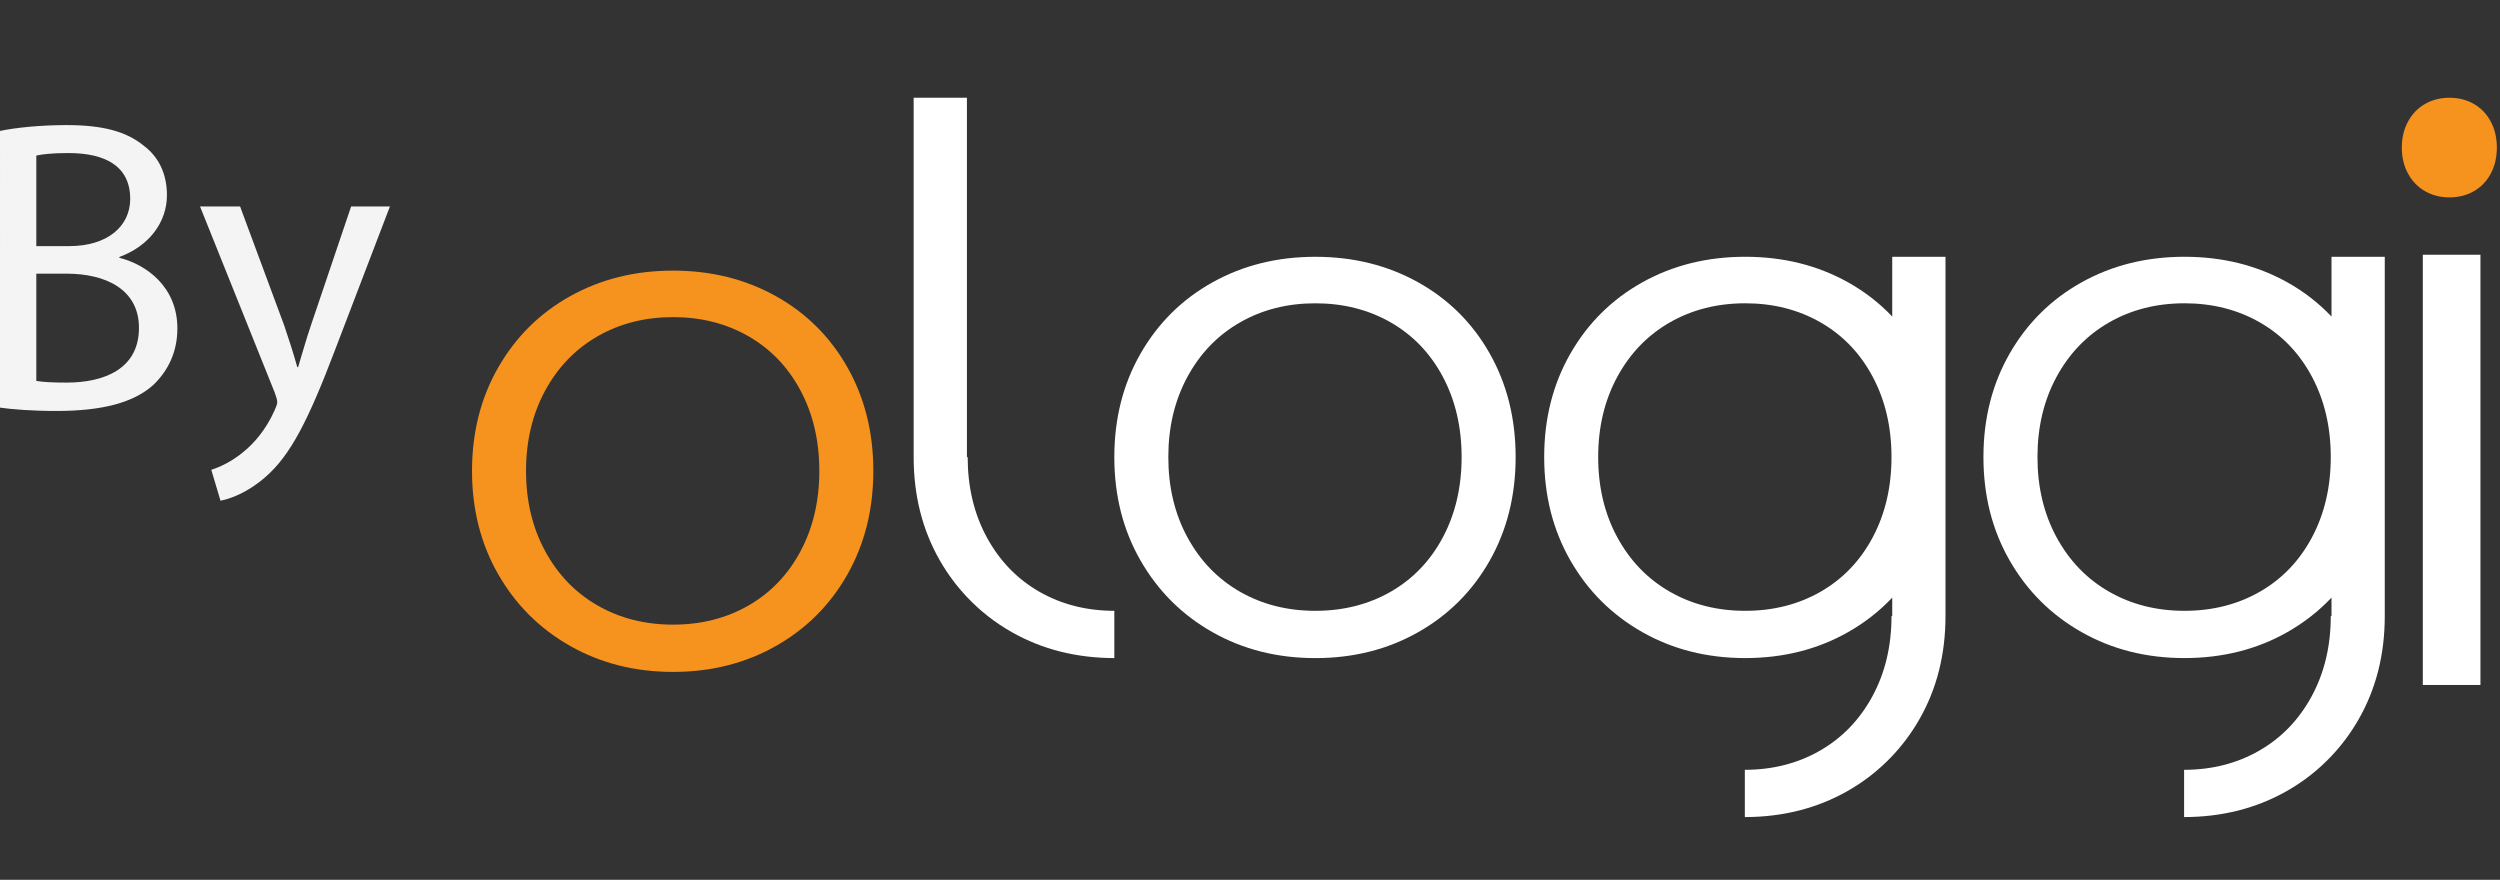
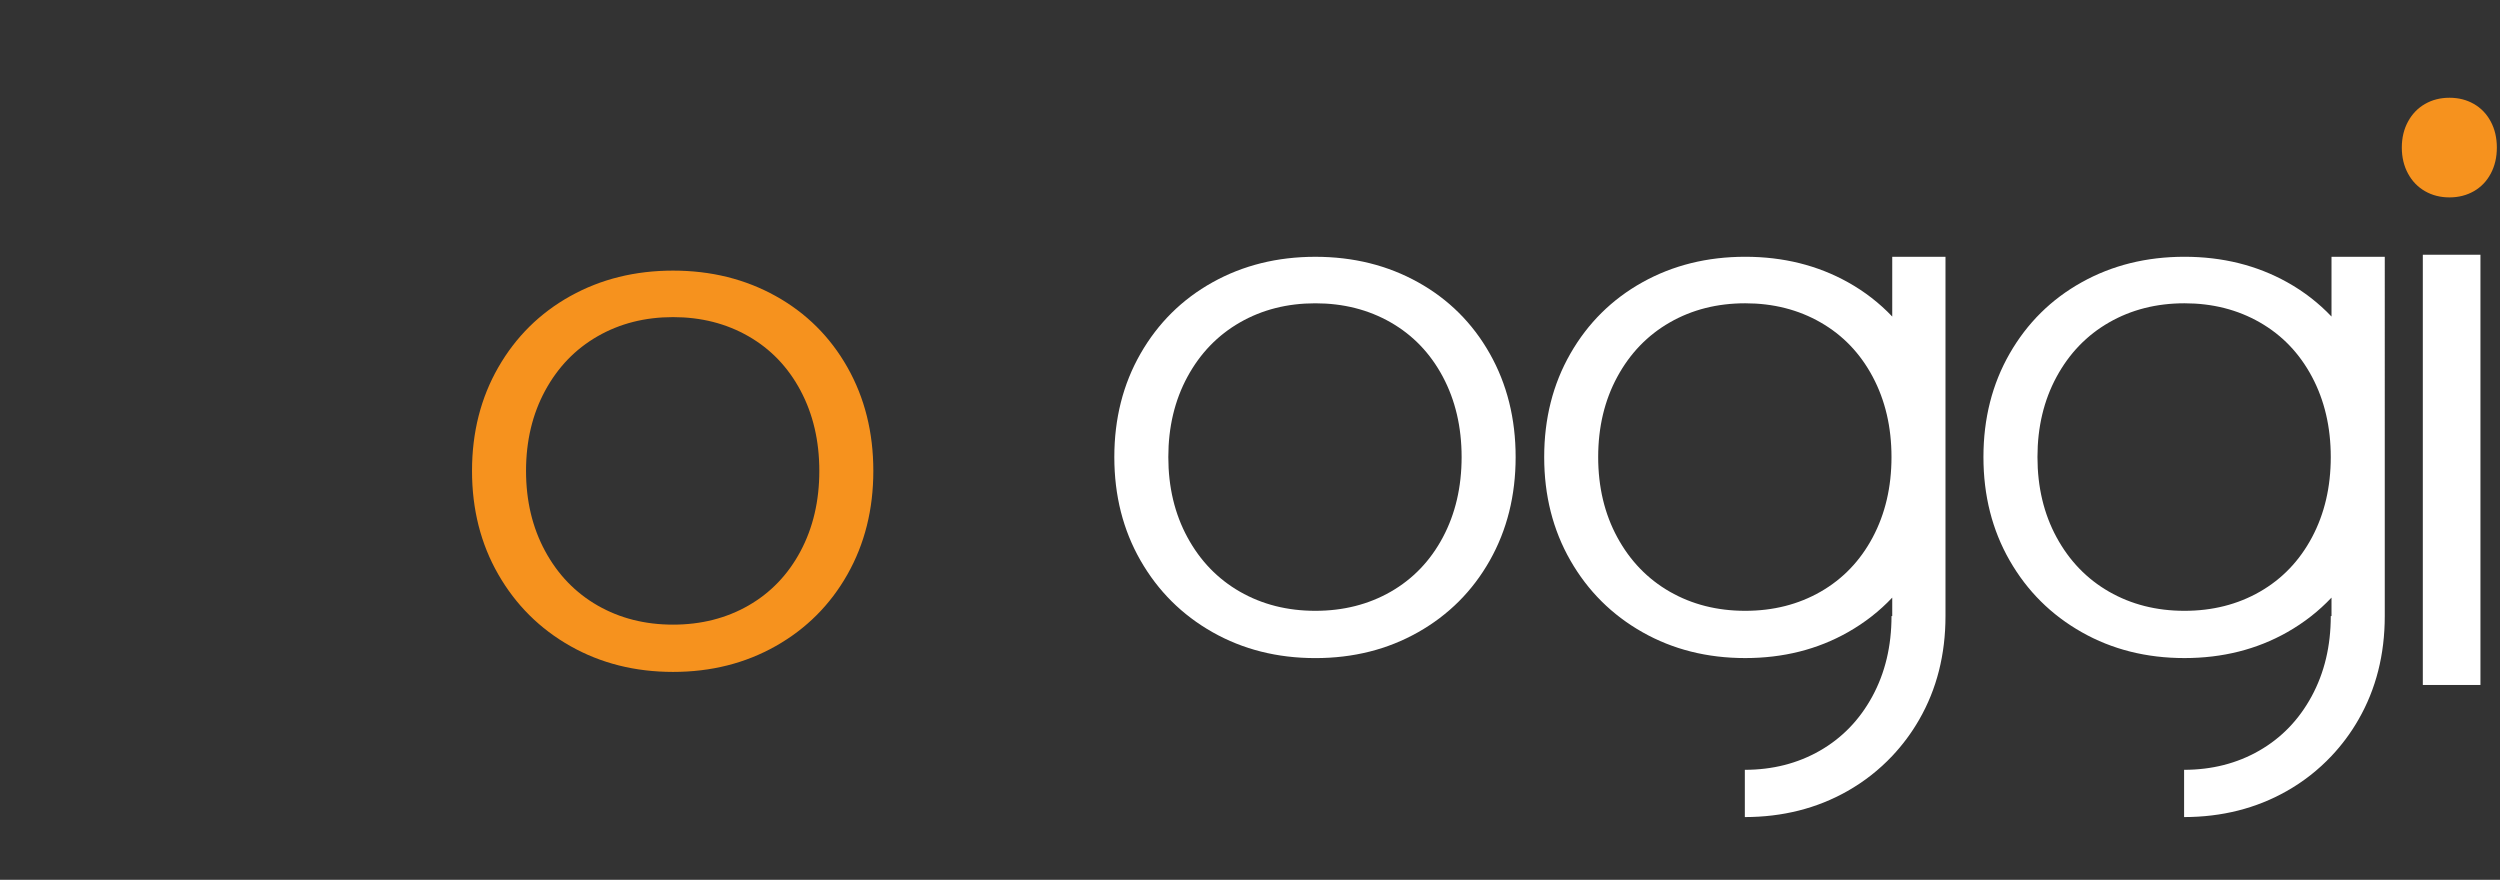
<svg xmlns="http://www.w3.org/2000/svg" version="1.1" id="Capa_1" x="0px" y="0px" width="361.815px" height="127.332px" viewBox="-62.519 0 361.815 127.332" enable-background="new -62.519 0 361.815 127.332" xml:space="preserve">
  <rect x="-62.519" y="0" width="361.815" height="127.332" fill="#333333" stroke="none" />
  <path fill="#FFFFFF" d="M112.973,91.498c-4.415-2.499-7.889-5.954-10.422-10.368c-2.533-4.415-3.799-9.407-3.799-14.979  s1.265-10.566,3.799-14.982c2.532-4.414,6.007-7.853,10.422-10.313c4.415-2.459,9.373-3.691,14.873-3.691s10.458,1.232,14.873,3.691  c4.415,2.46,7.872,5.899,10.368,10.313c2.496,4.415,3.746,9.41,3.746,14.982c0,5.574-1.25,10.564-3.746,14.979  c-2.496,4.414-5.954,7.869-10.368,10.368c-4.415,2.498-9.373,3.746-14.873,3.746C122.346,95.243,117.388,93.996,112.973,91.498   M138.757,85.637c3.218-1.849,5.735-4.473,7.543-7.873c1.808-3.399,2.715-7.273,2.715-11.615c0-4.342-0.907-8.214-2.715-11.616  c-1.81-3.401-4.326-6.025-7.543-7.87c-3.222-1.846-6.859-2.768-10.912-2.768c-4.052,0-7.69,0.921-10.909,2.768  c-3.222,1.845-5.755,4.47-7.601,7.87c-1.846,3.402-2.768,7.275-2.768,11.616c0,4.342,0.921,8.216,2.768,11.615  c1.845,3.402,4.379,6.024,7.601,7.873c3.219,1.844,6.857,2.764,10.909,2.764C131.898,88.401,135.536,87.48,138.757,85.637" />
  <path fill="#F6921E" d="M20.017,93.498c-4.415-2.499-7.889-5.954-10.422-10.368C7.06,78.715,5.795,73.723,5.795,68.15  S7.06,57.584,9.594,53.168c2.533-4.414,6.006-7.853,10.422-10.313c4.415-2.459,9.373-3.691,14.873-3.691  c5.5,0,10.458,1.232,14.873,3.691c4.415,2.46,7.871,5.899,10.368,10.313c2.496,4.415,3.744,9.41,3.744,14.982  c0,5.574-1.248,10.564-3.744,14.979c-2.498,4.414-5.955,7.869-10.368,10.368c-4.415,2.498-9.374,3.746-14.873,3.746  C29.388,97.241,24.431,95.996,20.017,93.498 M45.799,87.637c3.219-1.849,5.736-4.473,7.545-7.873  c1.809-3.399,2.714-7.273,2.714-11.615c0-4.342-0.905-8.214-2.714-11.616c-1.809-3.401-4.327-6.025-7.545-7.87  c-3.22-1.846-6.857-2.768-10.91-2.768s-7.691,0.921-10.91,2.768c-3.221,1.845-5.754,4.47-7.6,7.87  c-1.845,3.402-2.768,7.275-2.768,11.616c0,4.342,0.923,8.216,2.768,11.615c1.845,3.402,4.378,6.024,7.6,7.873  c3.219,1.844,6.857,2.764,10.91,2.764C38.942,90.401,42.579,89.48,45.799,87.637" />
  <path fill="#F6921E" d="M295.516,15.044c-1.043-0.599-2.22-0.897-3.534-0.897c-1.315,0-2.492,0.298-3.535,0.897  c-1.046,0.599-1.864,1.448-2.464,2.551c-0.599,1.102-0.898,2.355-0.898,3.763c0,1.407,0.3,2.661,0.898,3.763  c0.598,1.103,1.418,1.952,2.464,2.55c1.043,0.599,2.22,0.897,3.535,0.897c1.311,0,2.491-0.299,3.534-0.897s1.859-1.447,2.445-2.55  c0.587-1.103,0.879-2.356,0.879-3.763c0-1.408-0.292-2.661-0.879-3.763C297.375,16.492,296.559,15.643,295.516,15.044" />
  <path fill="#FFFFFF" d="M211.337,37.162v8.651c-1.85-1.946-3.979-3.607-6.406-4.96c-4.412-2.46-9.372-3.691-14.87-3.691  c-5.503,0-10.46,1.231-14.875,3.691c-4.414,2.46-7.89,5.899-10.421,10.313c-2.537,4.415-3.799,9.41-3.799,14.982  c0,5.574,1.264,10.566,3.799,14.979c2.531,4.416,6.007,7.869,10.421,10.367c4.415,2.501,9.372,3.746,14.875,3.746  c5.498,0,10.458-1.245,14.87-3.746c2.427-1.375,4.561-3.048,6.406-5.003v2.671h-0.105c0,4.342-0.925,8.216-2.769,11.617  c-1.847,3.403-4.381,6.024-7.602,7.869c-3.205,1.838-6.827,2.759-10.857,2.767v6.838c5.48-0.008,10.423-1.258,14.818-3.744  c2.469-1.395,4.633-3.105,6.515-5.1c1.48-1.574,2.793-3.321,3.908-5.27c2.536-4.413,3.799-9.406,3.799-14.979V37.162H211.337z   M208.513,77.764c-1.81,3.402-4.325,6.024-7.546,7.873c-3.22,1.844-6.854,2.764-10.908,2.764c-4.055,0-7.692-0.922-10.911-2.764  c-3.221-1.849-5.754-4.473-7.6-7.873c-1.846-3.399-2.769-7.273-2.769-11.615c0-4.342,0.923-8.214,2.769-11.615  c1.846-3.403,4.379-6.026,7.6-7.872c3.219-1.846,6.856-2.769,10.911-2.769c4.054,0,7.688,0.922,10.908,2.769  c3.219,1.846,5.736,4.469,7.546,7.872c1.809,3.401,2.716,7.273,2.716,11.615C211.229,70.49,210.322,74.364,208.513,77.764" />
  <path fill="#FFFFFF" d="M274.911,37.162v8.651c-1.849-1.946-3.977-3.607-6.405-4.96c-4.416-2.46-9.376-3.691-14.874-3.691  c-5.502,0-10.46,1.231-14.871,3.691c-4.419,2.46-7.892,5.899-10.426,10.313c-2.534,4.415-3.798,9.41-3.798,14.982  c0,5.574,1.264,10.566,3.798,14.979c2.534,4.416,6.007,7.869,10.426,10.367c4.411,2.501,9.369,3.746,14.871,3.746  c5.498,0,10.458-1.245,14.874-3.746c2.427-1.375,4.557-3.048,6.405-5.003v2.671h-0.106c0,4.342-0.925,8.216-2.771,11.617  c-1.845,3.403-4.378,6.024-7.601,7.869c-3.204,1.838-6.823,2.759-10.856,2.767v6.838c5.479-0.008,10.421-1.258,14.821-3.744  c2.469-1.395,4.632-3.105,6.513-5.1c1.482-1.574,2.791-3.321,3.906-5.27c2.536-4.413,3.802-9.406,3.802-14.979V37.162H274.911z   M272.087,77.764c-1.81,3.402-4.325,6.024-7.546,7.873c-3.22,1.844-6.856,2.764-10.908,2.764c-4.055,0-7.692-0.922-10.91-2.764  c-3.222-1.849-5.753-4.473-7.601-7.873c-1.845-3.399-2.766-7.273-2.766-11.615c0-4.342,0.921-8.214,2.766-11.615  c1.848-3.403,4.379-6.026,7.601-7.872c3.22-1.846,6.857-2.769,10.91-2.769c4.052,0,7.688,0.922,10.908,2.769  c3.22,1.846,5.736,4.469,7.546,7.872c1.81,3.401,2.717,7.273,2.717,11.615C274.804,70.49,273.897,74.364,272.087,77.764" />
-   <path fill="#FFFFFF" d="M87.895,85.637c-3.22-1.849-5.752-4.473-7.598-7.873c-1.846-3.399-2.768-7.273-2.768-11.615H77.42V45.911  V14.148h-7.708v52.001c0,5.574,1.264,10.565,3.799,14.98c1.115,1.946,2.425,3.694,3.908,5.268c1.881,1.995,4.044,3.705,6.514,5.101  c4.399,2.489,9.34,3.735,14.819,3.743v-6.839C94.72,88.394,91.101,87.473,87.895,85.637" />
  <rect x="288.126" y="36.868" fill="#FFFFFF" width="8.34" height="62.265" />
  <g>
-     <path fill="#F4F4F4" d="M-62.519,18.949c2.294-0.484,5.919-0.846,9.603-0.846c5.255,0,8.639,0.908,11.174,2.961   c2.114,1.569,3.383,3.986,3.383,7.188c0,3.925-2.596,7.367-6.885,8.938v0.121c3.866,0.966,8.396,4.168,8.396,10.208   c0,3.504-1.39,6.16-3.442,8.154c-2.841,2.596-7.43,3.804-14.074,3.804c-3.625,0-6.404-0.241-8.154-0.481V18.949z M-57.264,35.619   h4.771c5.557,0,8.818-2.899,8.818-6.824c0-4.773-3.623-6.644-8.939-6.644c-2.415,0-3.804,0.179-4.65,0.361V35.619z M-57.264,55.129   c1.025,0.183,2.536,0.242,4.409,0.242c5.435,0,10.449-1.993,10.449-7.914c0-5.555-4.771-7.852-10.51-7.852h-4.348V55.129z" />
-     <path fill="#F4F4F4" d="M-27.772,29.882l6.404,17.275c0.664,1.933,1.39,4.227,1.871,5.978h0.121   c0.543-1.751,1.148-3.986,1.874-6.101l5.798-17.152h5.616l-7.972,20.838c-3.807,10.025-6.403,15.159-10.028,18.3   c-2.597,2.298-5.194,3.202-6.522,3.442l-1.33-4.469c1.33-0.422,3.082-1.268,4.653-2.596c1.448-1.148,3.261-3.202,4.468-5.922   c0.241-0.543,0.423-0.966,0.423-1.267c0-0.302-0.121-0.725-0.362-1.388L-33.57,29.882H-27.772z" />
-   </g>
+     </g>
</svg>